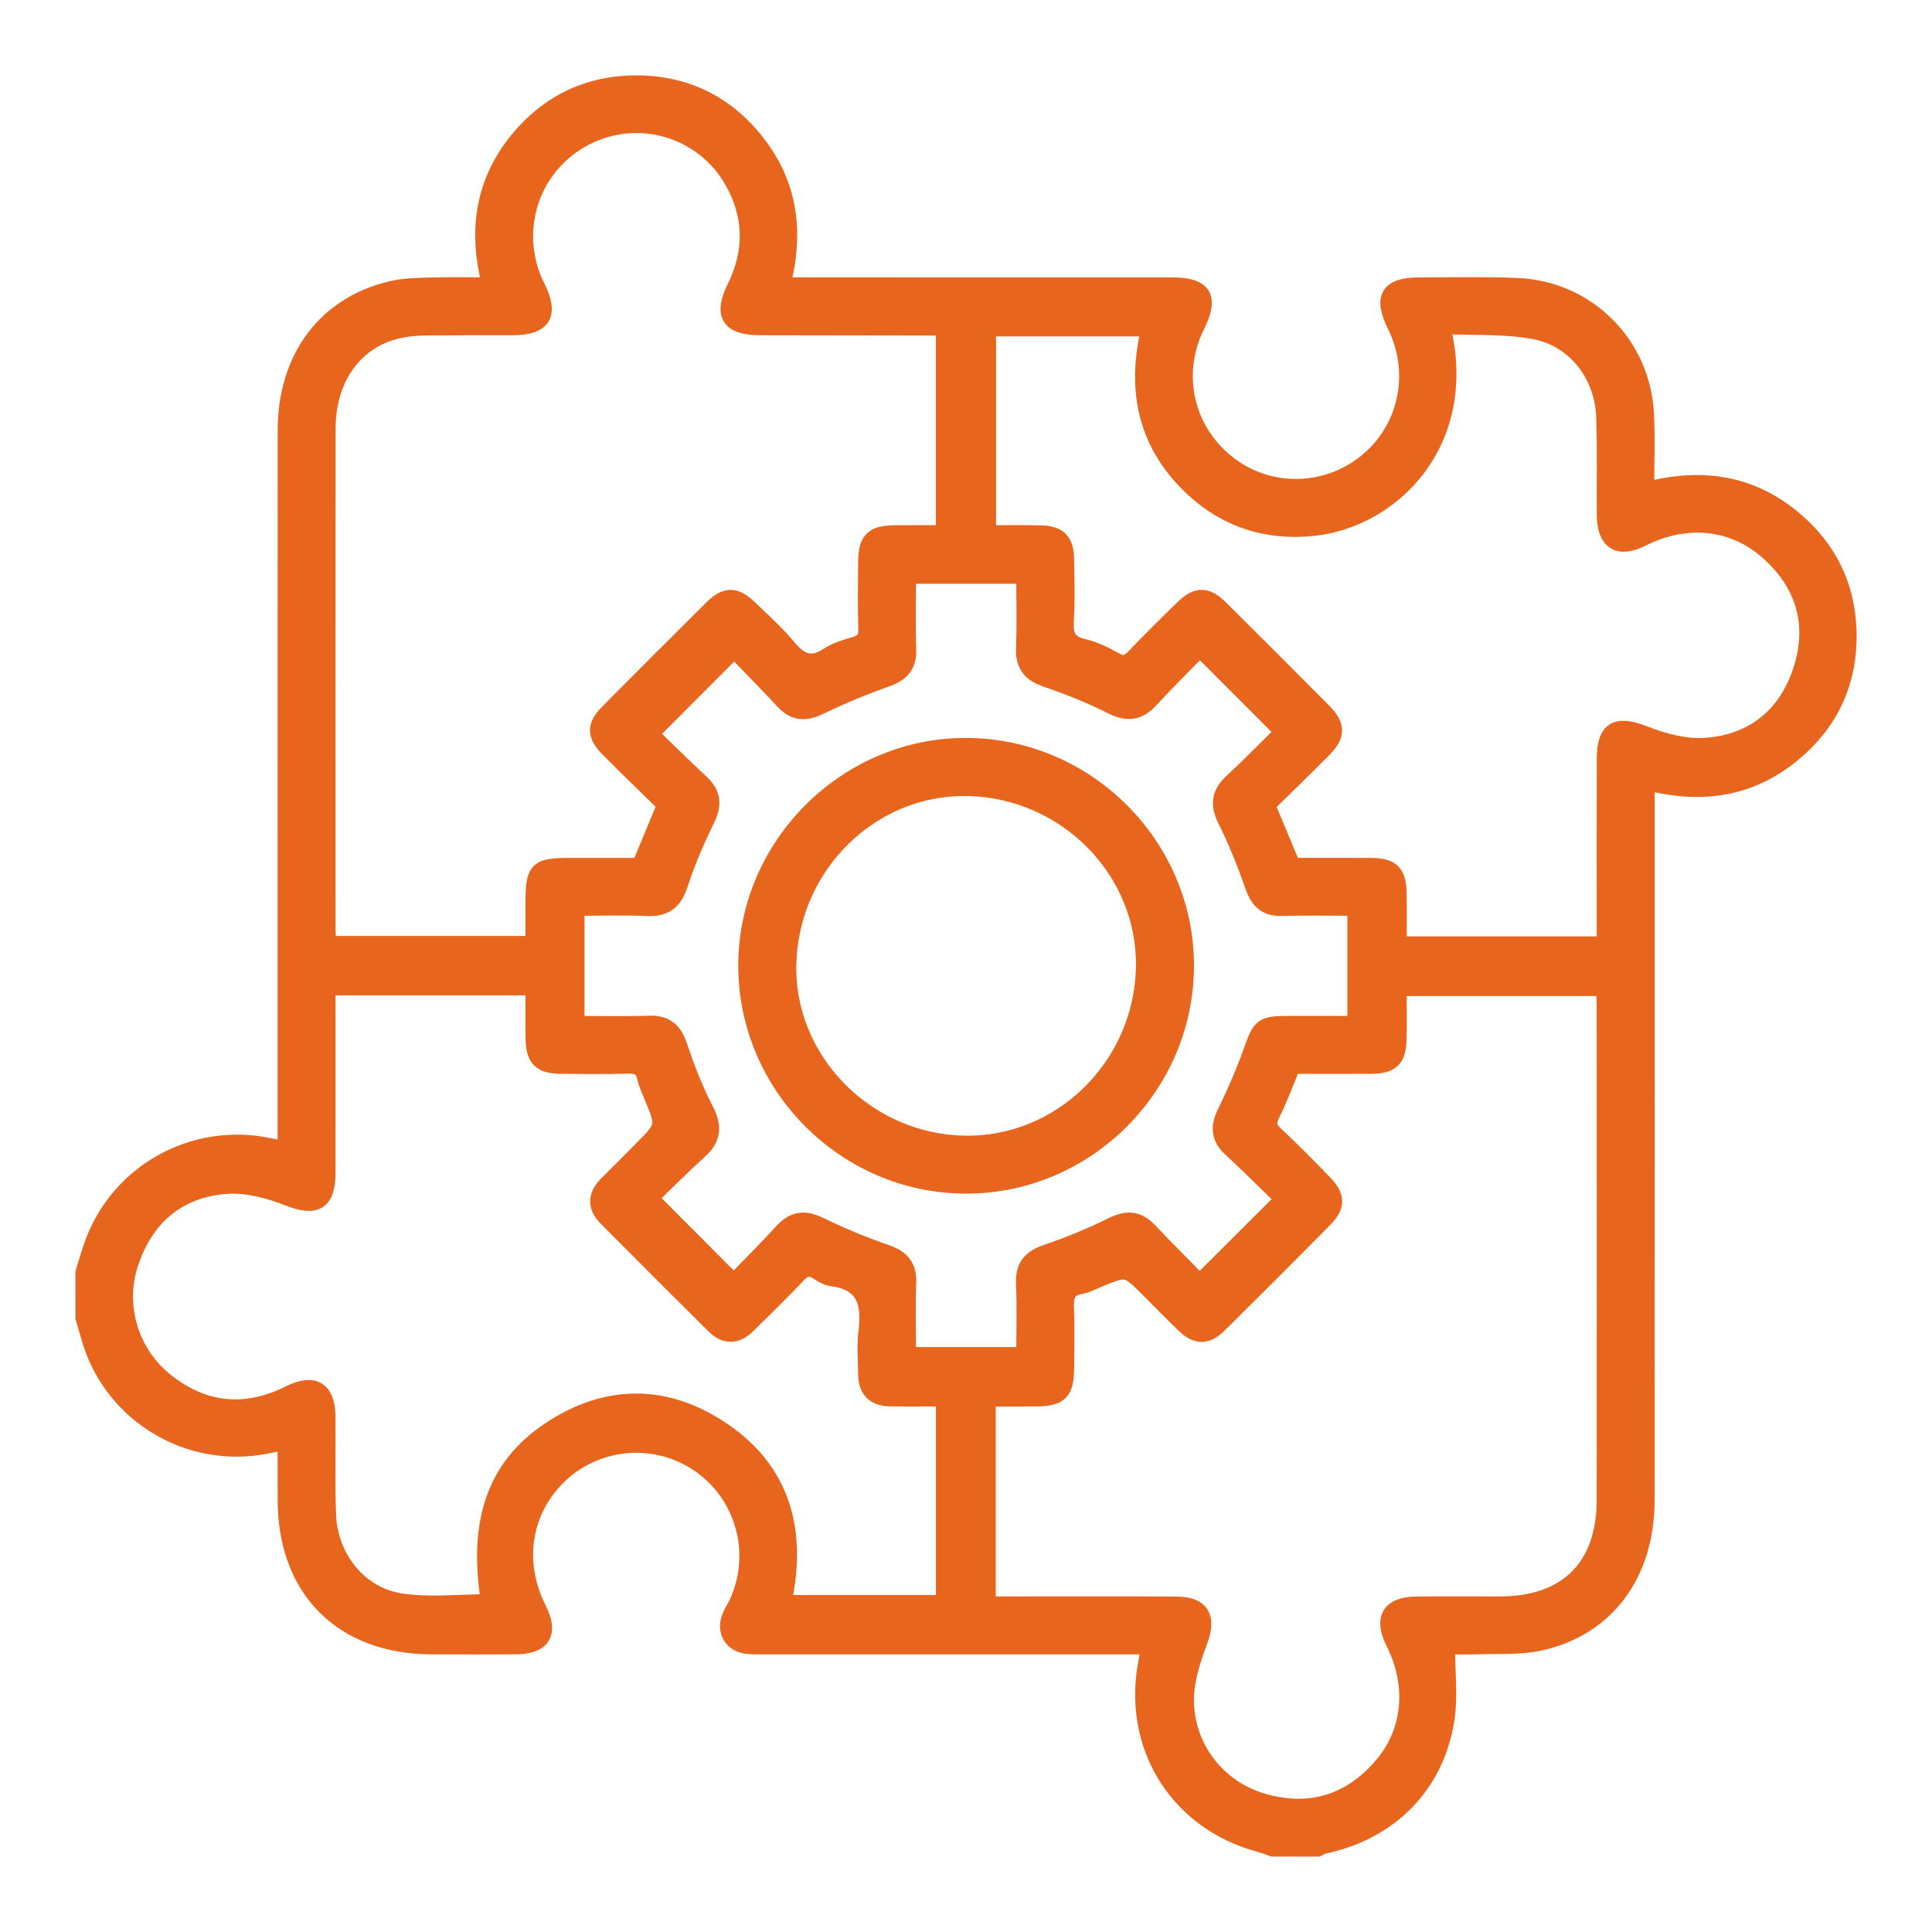
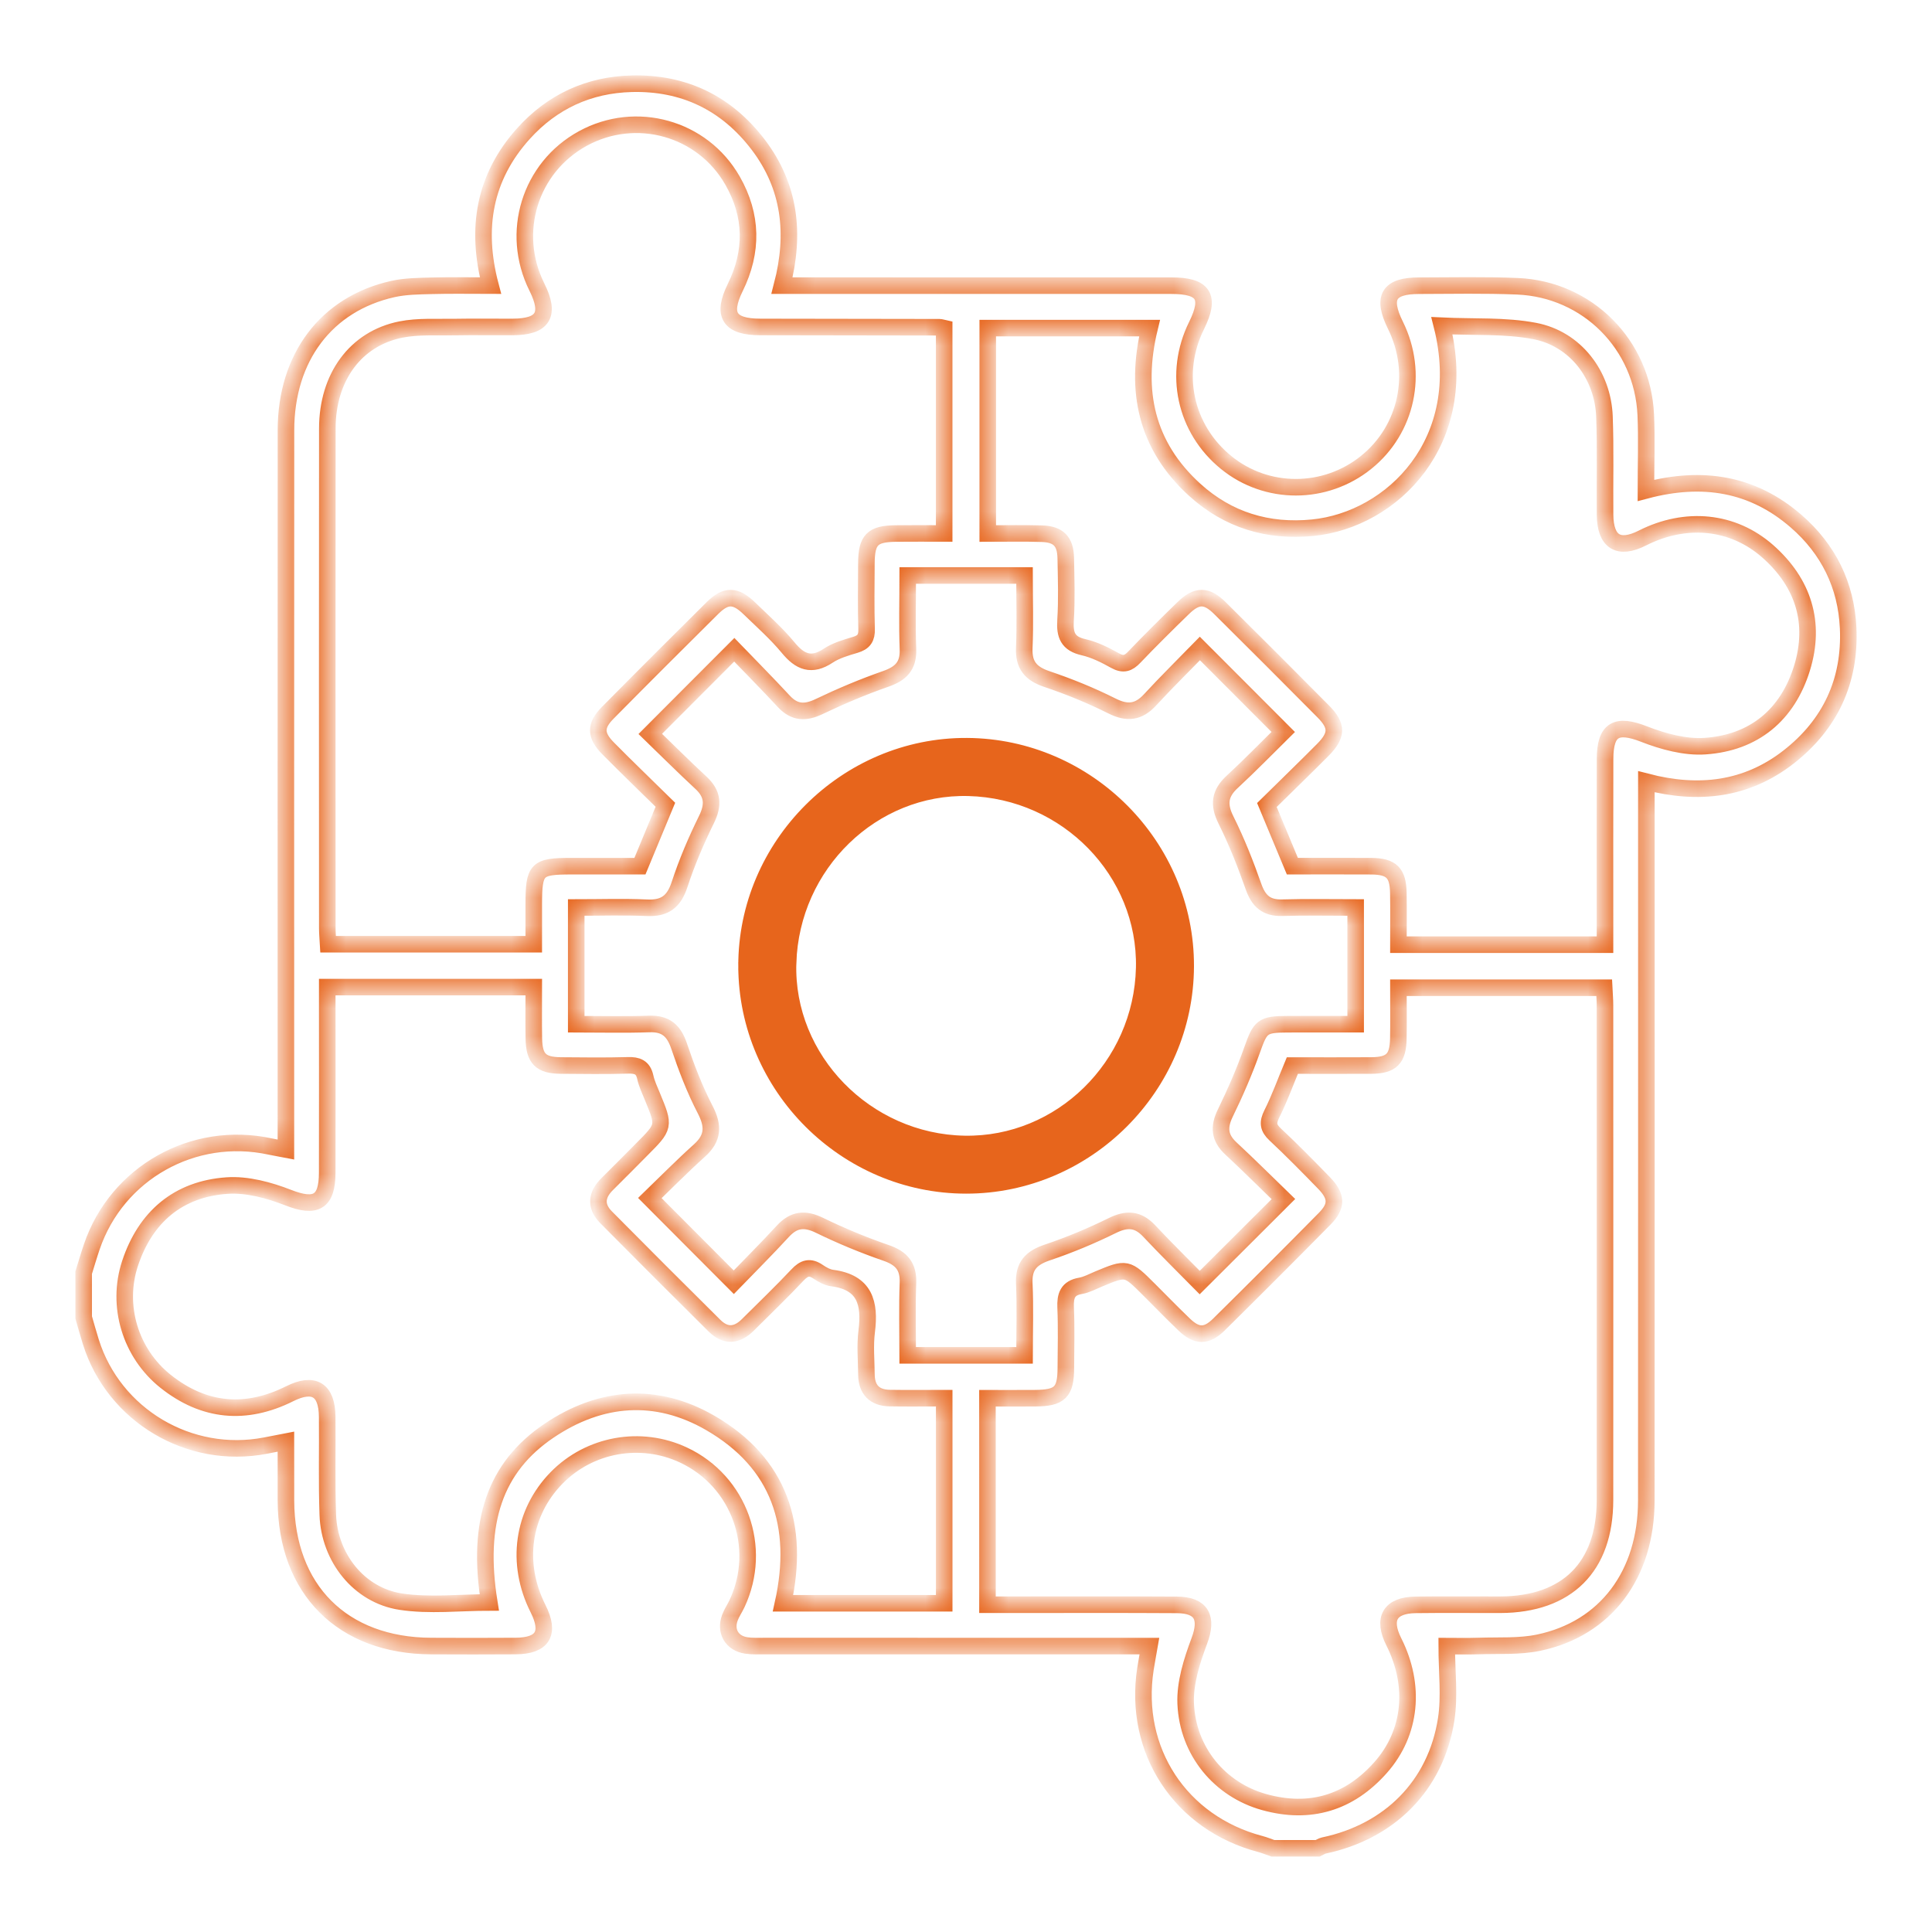
<svg xmlns="http://www.w3.org/2000/svg" width="70" height="70" viewBox="0 0 70 70" fill="none">
  <mask id="path-1-outside-1_11043_4259" maskUnits="userSpaceOnUse" x="2.031" y="2.031" width="66" height="66" fill="black">
-     <rect fill="white" x="2.031" y="2.031" width="66" height="66" />
    <path d="M3.031 46.111C3.129 45.798 3.22 45.484 3.326 45.174C4.236 42.497 7.006 40.939 9.782 41.539C9.94 41.573 10.099 41.599 10.359 41.649C10.359 41.334 10.359 41.074 10.359 40.813C10.359 32.406 10.355 23.998 10.361 15.59C10.363 12.949 11.823 11.014 14.228 10.473C14.689 10.37 15.177 10.367 15.653 10.354C16.337 10.335 17.023 10.349 17.772 10.349C17.221 8.27 17.545 6.418 18.969 4.837C20.009 3.684 21.331 3.074 22.88 3.034C24.776 2.984 26.324 3.735 27.472 5.243C28.619 6.752 28.826 8.459 28.333 10.349C28.657 10.349 28.9 10.349 29.142 10.349C33.575 10.349 38.007 10.348 42.438 10.35C43.617 10.35 43.869 10.753 43.352 11.799C42.496 13.531 42.931 15.541 44.425 16.757C45.894 17.954 48.01 17.952 49.498 16.753C50.977 15.563 51.414 13.517 50.561 11.789C50.059 10.774 50.307 10.352 51.42 10.351C52.606 10.349 53.794 10.322 54.978 10.372C57.519 10.479 59.515 12.485 59.629 15.029C59.669 15.918 59.635 16.811 59.635 17.769C61.689 17.224 63.506 17.521 65.076 18.883C66.249 19.901 66.891 21.208 66.962 22.755C67.049 24.674 66.311 26.255 64.798 27.432C63.283 28.61 61.554 28.821 59.651 28.324C59.651 28.675 59.651 28.941 59.651 29.206C59.651 37.593 59.654 45.98 59.649 54.367C59.648 57.042 58.182 59.008 55.749 59.517C55.047 59.664 54.301 59.613 53.575 59.638C53.146 59.653 52.717 59.641 52.418 59.641C52.418 60.582 52.529 61.461 52.397 62.302C52.022 64.697 50.346 66.365 47.964 66.867C47.887 66.883 47.817 66.934 47.744 66.968C47.203 66.968 46.662 66.968 46.121 66.968C45.969 66.916 45.819 66.853 45.664 66.812C42.77 66.05 41.044 63.42 41.502 60.466C41.542 60.211 41.591 59.957 41.646 59.641C41.321 59.641 41.074 59.641 40.827 59.641C36.458 59.641 32.09 59.641 27.722 59.64C27.494 59.64 27.262 59.652 27.037 59.618C26.515 59.54 26.261 59.098 26.448 58.605C26.514 58.431 26.623 58.274 26.702 58.105C27.655 56.075 26.789 53.668 24.765 52.719C23.213 51.991 21.358 52.326 20.163 53.55C18.927 54.815 18.668 56.642 19.493 58.281C19.941 59.171 19.671 59.631 18.684 59.639C17.665 59.647 16.645 59.644 15.626 59.64C12.406 59.628 10.373 57.594 10.36 54.373C10.357 53.675 10.359 52.976 10.359 52.233C10.053 52.292 9.833 52.336 9.613 52.378C6.863 52.908 4.127 51.282 3.292 48.621C3.2 48.327 3.118 48.03 3.032 47.734C3.031 47.193 3.031 46.652 3.031 46.111ZM11.889 34.211C14.365 34.211 16.812 34.211 19.339 34.211C19.339 33.73 19.339 33.256 19.339 32.782C19.34 31.48 19.435 31.383 20.71 31.383C21.541 31.383 22.372 31.383 23.186 31.383C23.496 30.633 23.789 29.927 24.108 29.158C23.422 28.484 22.718 27.807 22.031 27.113C21.565 26.642 21.559 26.291 22.019 25.827C23.277 24.554 24.544 23.289 25.815 22.029C26.302 21.547 26.649 21.555 27.15 22.042C27.628 22.506 28.132 22.951 28.554 23.462C28.986 23.987 29.399 24.16 30.009 23.756C30.297 23.566 30.652 23.464 30.989 23.364C31.298 23.273 31.408 23.115 31.398 22.788C31.373 21.998 31.387 21.207 31.391 20.416C31.394 19.559 31.606 19.34 32.453 19.33C33.044 19.323 33.636 19.329 34.209 19.329C34.209 16.772 34.209 14.327 34.209 11.892C34.123 11.873 34.082 11.857 34.041 11.857C31.877 11.853 29.712 11.852 27.548 11.847C26.421 11.844 26.151 11.411 26.638 10.42C27.282 9.111 27.264 7.806 26.539 6.54C25.446 4.631 23.039 3.967 21.118 5.018C19.197 6.069 18.468 8.428 19.454 10.404C19.95 11.399 19.683 11.841 18.575 11.847C17.868 11.851 17.16 11.838 16.452 11.851C15.808 11.862 15.149 11.816 14.524 11.94C12.881 12.267 11.862 13.667 11.86 15.524C11.854 21.559 11.857 27.595 11.859 33.63C11.859 33.813 11.877 33.996 11.889 34.211ZM35.778 58.142C36.086 58.142 36.334 58.142 36.582 58.142C38.601 58.143 40.619 58.134 42.638 58.147C43.547 58.153 43.767 58.622 43.453 59.457C43.183 60.179 42.928 60.977 42.96 61.728C43.034 63.459 44.201 64.846 45.801 65.292C47.46 65.756 48.893 65.322 50.031 64.031C51.139 62.774 51.295 61.065 50.5 59.486C50.078 58.646 50.361 58.158 51.298 58.146C52.317 58.133 53.337 58.145 54.357 58.142C56.782 58.135 58.149 56.775 58.151 54.352C58.155 48.379 58.152 42.406 58.151 36.433C58.151 36.215 58.132 35.996 58.122 35.788C55.607 35.788 53.164 35.788 50.667 35.788C50.667 36.43 50.676 37.031 50.665 37.631C50.651 38.365 50.415 38.6 49.685 38.606C48.73 38.613 47.774 38.607 46.824 38.607C46.571 39.215 46.359 39.801 46.083 40.354C45.925 40.669 45.941 40.86 46.203 41.104C46.81 41.672 47.394 42.267 47.974 42.863C48.438 43.341 48.451 43.697 47.998 44.155C46.727 45.444 45.447 46.724 44.158 47.996C43.715 48.433 43.357 48.424 42.913 47.999C42.477 47.581 42.057 47.148 41.63 46.722C40.824 45.916 40.824 45.917 39.792 46.346C39.581 46.434 39.373 46.549 39.152 46.588C38.68 46.669 38.592 46.947 38.61 47.377C38.642 48.104 38.621 48.833 38.618 49.562C38.614 50.445 38.405 50.653 37.504 50.66C36.931 50.665 36.358 50.661 35.777 50.661C35.778 53.192 35.778 55.622 35.778 58.142ZM11.857 35.764C11.857 36.047 11.857 36.273 11.857 36.498C11.857 38.495 11.861 40.492 11.856 42.49C11.853 43.572 11.432 43.779 10.444 43.393C9.748 43.122 8.955 42.906 8.225 42.956C6.456 43.077 5.268 44.095 4.712 45.775C4.203 47.315 4.724 49.033 6.001 50.049C7.388 51.153 8.904 51.292 10.495 50.498C11.368 50.062 11.845 50.347 11.855 51.33C11.867 52.516 11.834 53.703 11.877 54.888C11.932 56.431 13.003 57.797 14.511 58.029C15.56 58.19 16.654 58.06 17.728 58.06C17.26 55.16 17.928 53.161 19.895 51.836C21.766 50.575 23.781 50.426 25.73 51.552C28.243 53.004 28.992 55.288 28.37 58.09C30.346 58.09 32.284 58.09 34.21 58.09C34.21 55.595 34.21 53.153 34.21 50.658C33.524 50.658 32.882 50.667 32.24 50.656C31.687 50.647 31.397 50.354 31.392 49.797C31.387 49.277 31.337 48.75 31.402 48.238C31.531 47.218 31.34 46.461 30.152 46.306C29.974 46.282 29.794 46.183 29.642 46.079C29.344 45.875 29.138 45.937 28.895 46.195C28.311 46.816 27.695 47.407 27.09 48.009C26.699 48.398 26.286 48.428 25.888 48.033C24.573 46.729 23.263 45.421 21.96 44.105C21.566 43.707 21.603 43.295 21.998 42.904C22.413 42.495 22.821 42.079 23.232 41.666C24.085 40.812 24.084 40.813 23.636 39.727C23.541 39.496 23.432 39.267 23.379 39.026C23.299 38.669 23.093 38.59 22.753 38.6C21.942 38.623 21.131 38.613 20.319 38.606C19.593 38.599 19.355 38.362 19.342 37.628C19.331 37.011 19.34 36.394 19.34 35.764C16.817 35.764 14.387 35.764 11.857 35.764ZM58.152 34.227C58.152 33.946 58.152 33.721 58.152 33.496C58.152 31.498 58.148 29.5 58.154 27.502C58.156 26.415 58.573 26.209 59.565 26.596C60.261 26.867 61.055 27.084 61.785 27.033C63.554 26.911 64.767 25.901 65.29 24.208C65.797 22.563 65.34 21.116 64.051 19.977C62.785 18.859 61.076 18.701 59.507 19.494C58.642 19.931 58.164 19.637 58.154 18.651C58.143 17.464 58.176 16.276 58.132 15.092C58.076 13.586 57.081 12.275 55.604 11.993C54.524 11.787 53.391 11.858 52.244 11.803C53.303 15.991 50.45 18.835 47.557 19.121C45.945 19.281 44.496 18.844 43.291 17.75C41.538 16.16 41.096 14.165 41.651 11.888C39.654 11.888 37.731 11.888 35.788 11.888C35.788 14.373 35.788 16.818 35.788 19.331C36.461 19.331 37.102 19.316 37.743 19.336C38.354 19.355 38.604 19.615 38.615 20.23C38.629 20.979 38.654 21.73 38.607 22.477C38.573 23.008 38.69 23.321 39.258 23.449C39.657 23.54 40.041 23.734 40.402 23.935C40.699 24.1 40.879 24.039 41.099 23.808C41.673 23.206 42.266 22.621 42.862 22.04C43.359 21.554 43.708 21.547 44.198 22.031C45.455 23.276 46.705 24.527 47.951 25.784C48.458 26.296 48.452 26.642 47.933 27.165C47.259 27.843 46.572 28.507 45.902 29.167C46.221 29.933 46.515 30.638 46.825 31.383C47.77 31.383 48.726 31.378 49.682 31.384C50.416 31.39 50.652 31.622 50.665 32.356C50.676 32.974 50.667 33.592 50.667 34.227C53.186 34.227 55.618 34.227 58.152 34.227ZM32.889 20.852C32.889 21.782 32.864 22.652 32.897 23.52C32.92 24.129 32.638 24.407 32.09 24.598C31.27 24.885 30.465 25.224 29.681 25.599C29.177 25.84 28.786 25.828 28.397 25.409C27.79 24.755 27.162 24.121 26.604 23.542C25.562 24.585 24.588 25.562 23.561 26.591C24.139 27.15 24.757 27.767 25.396 28.36C25.832 28.764 25.857 29.166 25.596 29.695C25.222 30.456 24.885 31.243 24.622 32.048C24.419 32.668 24.087 32.92 23.441 32.89C22.595 32.852 21.747 32.881 20.878 32.881C20.878 34.32 20.878 35.681 20.878 37.108C21.785 37.108 22.655 37.132 23.523 37.1C24.125 37.079 24.417 37.346 24.605 37.901C24.87 38.685 25.167 39.467 25.548 40.199C25.856 40.793 25.848 41.232 25.34 41.688C24.699 42.265 24.092 42.881 23.546 43.408C24.601 44.467 25.565 45.434 26.586 46.458C27.156 45.869 27.774 45.253 28.364 44.611C28.767 44.174 29.164 44.138 29.696 44.397C30.477 44.778 31.286 45.112 32.107 45.396C32.664 45.589 32.919 45.886 32.897 46.485C32.864 47.353 32.888 48.222 32.888 49.106C34.333 49.106 35.707 49.106 37.121 49.106C37.121 48.199 37.15 47.347 37.111 46.498C37.083 45.862 37.369 45.574 37.948 45.379C38.751 45.109 39.54 44.779 40.301 44.404C40.829 44.144 41.228 44.165 41.636 44.599C42.245 45.248 42.88 45.872 43.468 46.469C44.496 45.443 45.465 44.477 46.5 43.445C45.88 42.845 45.248 42.215 44.594 41.607C44.178 41.219 44.151 40.83 44.397 40.325C44.76 39.581 45.091 38.816 45.368 38.036C45.665 37.199 45.735 37.11 46.657 37.109C47.48 37.107 48.303 37.108 49.118 37.108C49.118 35.649 49.118 34.289 49.118 32.881C48.197 32.881 47.326 32.862 46.456 32.888C45.883 32.905 45.6 32.648 45.415 32.119C45.127 31.299 44.805 30.485 44.418 29.708C44.139 29.148 44.193 28.745 44.646 28.327C45.286 27.736 45.894 27.11 46.493 26.52C45.471 25.497 44.503 24.527 43.474 23.496C42.882 24.104 42.26 24.716 41.67 25.356C41.252 25.809 40.844 25.858 40.287 25.578C39.529 25.198 38.737 24.876 37.934 24.605C37.351 24.409 37.084 24.105 37.111 23.476C37.148 22.61 37.12 21.742 37.12 20.852C35.687 20.852 34.339 20.852 32.889 20.852Z" />
  </mask>
-   <path d="M3.031 46.111C3.129 45.798 3.22 45.484 3.326 45.174C4.236 42.497 7.006 40.939 9.782 41.539C9.94 41.573 10.099 41.599 10.359 41.649C10.359 41.334 10.359 41.074 10.359 40.813C10.359 32.406 10.355 23.998 10.361 15.59C10.363 12.949 11.823 11.014 14.228 10.473C14.689 10.37 15.177 10.367 15.653 10.354C16.337 10.335 17.023 10.349 17.772 10.349C17.221 8.27 17.545 6.418 18.969 4.837C20.009 3.684 21.331 3.074 22.88 3.034C24.776 2.984 26.324 3.735 27.472 5.243C28.619 6.752 28.826 8.459 28.333 10.349C28.657 10.349 28.9 10.349 29.142 10.349C33.575 10.349 38.007 10.348 42.438 10.35C43.617 10.35 43.869 10.753 43.352 11.799C42.496 13.531 42.931 15.541 44.425 16.757C45.894 17.954 48.01 17.952 49.498 16.753C50.977 15.563 51.414 13.517 50.561 11.789C50.059 10.774 50.307 10.352 51.42 10.351C52.606 10.349 53.794 10.322 54.978 10.372C57.519 10.479 59.515 12.485 59.629 15.029C59.669 15.918 59.635 16.811 59.635 17.769C61.689 17.224 63.506 17.521 65.076 18.883C66.249 19.901 66.891 21.208 66.962 22.755C67.049 24.674 66.311 26.255 64.798 27.432C63.283 28.61 61.554 28.821 59.651 28.324C59.651 28.675 59.651 28.941 59.651 29.206C59.651 37.593 59.654 45.98 59.649 54.367C59.648 57.042 58.182 59.008 55.749 59.517C55.047 59.664 54.301 59.613 53.575 59.638C53.146 59.653 52.717 59.641 52.418 59.641C52.418 60.582 52.529 61.461 52.397 62.302C52.022 64.697 50.346 66.365 47.964 66.867C47.887 66.883 47.817 66.934 47.744 66.968C47.203 66.968 46.662 66.968 46.121 66.968C45.969 66.916 45.819 66.853 45.664 66.812C42.77 66.05 41.044 63.42 41.502 60.466C41.542 60.211 41.591 59.957 41.646 59.641C41.321 59.641 41.074 59.641 40.827 59.641C36.458 59.641 32.09 59.641 27.722 59.64C27.494 59.64 27.262 59.652 27.037 59.618C26.515 59.54 26.261 59.098 26.448 58.605C26.514 58.431 26.623 58.274 26.702 58.105C27.655 56.075 26.789 53.668 24.765 52.719C23.213 51.991 21.358 52.326 20.163 53.55C18.927 54.815 18.668 56.642 19.493 58.281C19.941 59.171 19.671 59.631 18.684 59.639C17.665 59.647 16.645 59.644 15.626 59.64C12.406 59.628 10.373 57.594 10.36 54.373C10.357 53.675 10.359 52.976 10.359 52.233C10.053 52.292 9.833 52.336 9.613 52.378C6.863 52.908 4.127 51.282 3.292 48.621C3.2 48.327 3.118 48.03 3.032 47.734C3.031 47.193 3.031 46.652 3.031 46.111ZM11.889 34.211C14.365 34.211 16.812 34.211 19.339 34.211C19.339 33.73 19.339 33.256 19.339 32.782C19.34 31.48 19.435 31.383 20.71 31.383C21.541 31.383 22.372 31.383 23.186 31.383C23.496 30.633 23.789 29.927 24.108 29.158C23.422 28.484 22.718 27.807 22.031 27.113C21.565 26.642 21.559 26.291 22.019 25.827C23.277 24.554 24.544 23.289 25.815 22.029C26.302 21.547 26.649 21.555 27.15 22.042C27.628 22.506 28.132 22.951 28.554 23.462C28.986 23.987 29.399 24.16 30.009 23.756C30.297 23.566 30.652 23.464 30.989 23.364C31.298 23.273 31.408 23.115 31.398 22.788C31.373 21.998 31.387 21.207 31.391 20.416C31.394 19.559 31.606 19.34 32.453 19.33C33.044 19.323 33.636 19.329 34.209 19.329C34.209 16.772 34.209 14.327 34.209 11.892C34.123 11.873 34.082 11.857 34.041 11.857C31.877 11.853 29.712 11.852 27.548 11.847C26.421 11.844 26.151 11.411 26.638 10.42C27.282 9.111 27.264 7.806 26.539 6.54C25.446 4.631 23.039 3.967 21.118 5.018C19.197 6.069 18.468 8.428 19.454 10.404C19.95 11.399 19.683 11.841 18.575 11.847C17.868 11.851 17.16 11.838 16.452 11.851C15.808 11.862 15.149 11.816 14.524 11.94C12.881 12.267 11.862 13.667 11.86 15.524C11.854 21.559 11.857 27.595 11.859 33.63C11.859 33.813 11.877 33.996 11.889 34.211ZM35.778 58.142C36.086 58.142 36.334 58.142 36.582 58.142C38.601 58.143 40.619 58.134 42.638 58.147C43.547 58.153 43.767 58.622 43.453 59.457C43.183 60.179 42.928 60.977 42.96 61.728C43.034 63.459 44.201 64.846 45.801 65.292C47.46 65.756 48.893 65.322 50.031 64.031C51.139 62.774 51.295 61.065 50.5 59.486C50.078 58.646 50.361 58.158 51.298 58.146C52.317 58.133 53.337 58.145 54.357 58.142C56.782 58.135 58.149 56.775 58.151 54.352C58.155 48.379 58.152 42.406 58.151 36.433C58.151 36.215 58.132 35.996 58.122 35.788C55.607 35.788 53.164 35.788 50.667 35.788C50.667 36.43 50.676 37.031 50.665 37.631C50.651 38.365 50.415 38.6 49.685 38.606C48.73 38.613 47.774 38.607 46.824 38.607C46.571 39.215 46.359 39.801 46.083 40.354C45.925 40.669 45.941 40.86 46.203 41.104C46.81 41.672 47.394 42.267 47.974 42.863C48.438 43.341 48.451 43.697 47.998 44.155C46.727 45.444 45.447 46.724 44.158 47.996C43.715 48.433 43.357 48.424 42.913 47.999C42.477 47.581 42.057 47.148 41.63 46.722C40.824 45.916 40.824 45.917 39.792 46.346C39.581 46.434 39.373 46.549 39.152 46.588C38.68 46.669 38.592 46.947 38.61 47.377C38.642 48.104 38.621 48.833 38.618 49.562C38.614 50.445 38.405 50.653 37.504 50.66C36.931 50.665 36.358 50.661 35.777 50.661C35.778 53.192 35.778 55.622 35.778 58.142ZM11.857 35.764C11.857 36.047 11.857 36.273 11.857 36.498C11.857 38.495 11.861 40.492 11.856 42.49C11.853 43.572 11.432 43.779 10.444 43.393C9.748 43.122 8.955 42.906 8.225 42.956C6.456 43.077 5.268 44.095 4.712 45.775C4.203 47.315 4.724 49.033 6.001 50.049C7.388 51.153 8.904 51.292 10.495 50.498C11.368 50.062 11.845 50.347 11.855 51.33C11.867 52.516 11.834 53.703 11.877 54.888C11.932 56.431 13.003 57.797 14.511 58.029C15.56 58.19 16.654 58.06 17.728 58.06C17.26 55.16 17.928 53.161 19.895 51.836C21.766 50.575 23.781 50.426 25.73 51.552C28.243 53.004 28.992 55.288 28.37 58.09C30.346 58.09 32.284 58.09 34.21 58.09C34.21 55.595 34.21 53.153 34.21 50.658C33.524 50.658 32.882 50.667 32.24 50.656C31.687 50.647 31.397 50.354 31.392 49.797C31.387 49.277 31.337 48.75 31.402 48.238C31.531 47.218 31.34 46.461 30.152 46.306C29.974 46.282 29.794 46.183 29.642 46.079C29.344 45.875 29.138 45.937 28.895 46.195C28.311 46.816 27.695 47.407 27.09 48.009C26.699 48.398 26.286 48.428 25.888 48.033C24.573 46.729 23.263 45.421 21.96 44.105C21.566 43.707 21.603 43.295 21.998 42.904C22.413 42.495 22.821 42.079 23.232 41.666C24.085 40.812 24.084 40.813 23.636 39.727C23.541 39.496 23.432 39.267 23.379 39.026C23.299 38.669 23.093 38.59 22.753 38.6C21.942 38.623 21.131 38.613 20.319 38.606C19.593 38.599 19.355 38.362 19.342 37.628C19.331 37.011 19.34 36.394 19.34 35.764C16.817 35.764 14.387 35.764 11.857 35.764ZM58.152 34.227C58.152 33.946 58.152 33.721 58.152 33.496C58.152 31.498 58.148 29.5 58.154 27.502C58.156 26.415 58.573 26.209 59.565 26.596C60.261 26.867 61.055 27.084 61.785 27.033C63.554 26.911 64.767 25.901 65.29 24.208C65.797 22.563 65.34 21.116 64.051 19.977C62.785 18.859 61.076 18.701 59.507 19.494C58.642 19.931 58.164 19.637 58.154 18.651C58.143 17.464 58.176 16.276 58.132 15.092C58.076 13.586 57.081 12.275 55.604 11.993C54.524 11.787 53.391 11.858 52.244 11.803C53.303 15.991 50.45 18.835 47.557 19.121C45.945 19.281 44.496 18.844 43.291 17.75C41.538 16.16 41.096 14.165 41.651 11.888C39.654 11.888 37.731 11.888 35.788 11.888C35.788 14.373 35.788 16.818 35.788 19.331C36.461 19.331 37.102 19.316 37.743 19.336C38.354 19.355 38.604 19.615 38.615 20.23C38.629 20.979 38.654 21.73 38.607 22.477C38.573 23.008 38.69 23.321 39.258 23.449C39.657 23.54 40.041 23.734 40.402 23.935C40.699 24.1 40.879 24.039 41.099 23.808C41.673 23.206 42.266 22.621 42.862 22.04C43.359 21.554 43.708 21.547 44.198 22.031C45.455 23.276 46.705 24.527 47.951 25.784C48.458 26.296 48.452 26.642 47.933 27.165C47.259 27.843 46.572 28.507 45.902 29.167C46.221 29.933 46.515 30.638 46.825 31.383C47.77 31.383 48.726 31.378 49.682 31.384C50.416 31.39 50.652 31.622 50.665 32.356C50.676 32.974 50.667 33.592 50.667 34.227C53.186 34.227 55.618 34.227 58.152 34.227ZM32.889 20.852C32.889 21.782 32.864 22.652 32.897 23.52C32.92 24.129 32.638 24.407 32.09 24.598C31.27 24.885 30.465 25.224 29.681 25.599C29.177 25.84 28.786 25.828 28.397 25.409C27.79 24.755 27.162 24.121 26.604 23.542C25.562 24.585 24.588 25.562 23.561 26.591C24.139 27.15 24.757 27.767 25.396 28.36C25.832 28.764 25.857 29.166 25.596 29.695C25.222 30.456 24.885 31.243 24.622 32.048C24.419 32.668 24.087 32.92 23.441 32.89C22.595 32.852 21.747 32.881 20.878 32.881C20.878 34.32 20.878 35.681 20.878 37.108C21.785 37.108 22.655 37.132 23.523 37.1C24.125 37.079 24.417 37.346 24.605 37.901C24.87 38.685 25.167 39.467 25.548 40.199C25.856 40.793 25.848 41.232 25.34 41.688C24.699 42.265 24.092 42.881 23.546 43.408C24.601 44.467 25.565 45.434 26.586 46.458C27.156 45.869 27.774 45.253 28.364 44.611C28.767 44.174 29.164 44.138 29.696 44.397C30.477 44.778 31.286 45.112 32.107 45.396C32.664 45.589 32.919 45.886 32.897 46.485C32.864 47.353 32.888 48.222 32.888 49.106C34.333 49.106 35.707 49.106 37.121 49.106C37.121 48.199 37.15 47.347 37.111 46.498C37.083 45.862 37.369 45.574 37.948 45.379C38.751 45.109 39.54 44.779 40.301 44.404C40.829 44.144 41.228 44.165 41.636 44.599C42.245 45.248 42.88 45.872 43.468 46.469C44.496 45.443 45.465 44.477 46.5 43.445C45.88 42.845 45.248 42.215 44.594 41.607C44.178 41.219 44.151 40.83 44.397 40.325C44.76 39.581 45.091 38.816 45.368 38.036C45.665 37.199 45.735 37.11 46.657 37.109C47.48 37.107 48.303 37.108 49.118 37.108C49.118 35.649 49.118 34.289 49.118 32.881C48.197 32.881 47.326 32.862 46.456 32.888C45.883 32.905 45.6 32.648 45.415 32.119C45.127 31.299 44.805 30.485 44.418 29.708C44.139 29.148 44.193 28.745 44.646 28.327C45.286 27.736 45.894 27.11 46.493 26.52C45.471 25.497 44.503 24.527 43.474 23.496C42.882 24.104 42.26 24.716 41.67 25.356C41.252 25.809 40.844 25.858 40.287 25.578C39.529 25.198 38.737 24.876 37.934 24.605C37.351 24.409 37.084 24.105 37.111 23.476C37.148 22.61 37.12 21.742 37.12 20.852C35.687 20.852 34.339 20.852 32.889 20.852Z" fill="#E7651C" />
  <path d="M3.031 46.111C3.129 45.798 3.22 45.484 3.326 45.174C4.236 42.497 7.006 40.939 9.782 41.539C9.94 41.573 10.099 41.599 10.359 41.649C10.359 41.334 10.359 41.074 10.359 40.813C10.359 32.406 10.355 23.998 10.361 15.59C10.363 12.949 11.823 11.014 14.228 10.473C14.689 10.37 15.177 10.367 15.653 10.354C16.337 10.335 17.023 10.349 17.772 10.349C17.221 8.27 17.545 6.418 18.969 4.837C20.009 3.684 21.331 3.074 22.88 3.034C24.776 2.984 26.324 3.735 27.472 5.243C28.619 6.752 28.826 8.459 28.333 10.349C28.657 10.349 28.9 10.349 29.142 10.349C33.575 10.349 38.007 10.348 42.438 10.35C43.617 10.35 43.869 10.753 43.352 11.799C42.496 13.531 42.931 15.541 44.425 16.757C45.894 17.954 48.01 17.952 49.498 16.753C50.977 15.563 51.414 13.517 50.561 11.789C50.059 10.774 50.307 10.352 51.42 10.351C52.606 10.349 53.794 10.322 54.978 10.372C57.519 10.479 59.515 12.485 59.629 15.029C59.669 15.918 59.635 16.811 59.635 17.769C61.689 17.224 63.506 17.521 65.076 18.883C66.249 19.901 66.891 21.208 66.962 22.755C67.049 24.674 66.311 26.255 64.798 27.432C63.283 28.61 61.554 28.821 59.651 28.324C59.651 28.675 59.651 28.941 59.651 29.206C59.651 37.593 59.654 45.98 59.649 54.367C59.648 57.042 58.182 59.008 55.749 59.517C55.047 59.664 54.301 59.613 53.575 59.638C53.146 59.653 52.717 59.641 52.418 59.641C52.418 60.582 52.529 61.461 52.397 62.302C52.022 64.697 50.346 66.365 47.964 66.867C47.887 66.883 47.817 66.934 47.744 66.968C47.203 66.968 46.662 66.968 46.121 66.968C45.969 66.916 45.819 66.853 45.664 66.812C42.77 66.05 41.044 63.42 41.502 60.466C41.542 60.211 41.591 59.957 41.646 59.641C41.321 59.641 41.074 59.641 40.827 59.641C36.458 59.641 32.09 59.641 27.722 59.64C27.494 59.64 27.262 59.652 27.037 59.618C26.515 59.54 26.261 59.098 26.448 58.605C26.514 58.431 26.623 58.274 26.702 58.105C27.655 56.075 26.789 53.668 24.765 52.719C23.213 51.991 21.358 52.326 20.163 53.55C18.927 54.815 18.668 56.642 19.493 58.281C19.941 59.171 19.671 59.631 18.684 59.639C17.665 59.647 16.645 59.644 15.626 59.64C12.406 59.628 10.373 57.594 10.36 54.373C10.357 53.675 10.359 52.976 10.359 52.233C10.053 52.292 9.833 52.336 9.613 52.378C6.863 52.908 4.127 51.282 3.292 48.621C3.2 48.327 3.118 48.03 3.032 47.734C3.031 47.193 3.031 46.652 3.031 46.111ZM11.889 34.211C14.365 34.211 16.812 34.211 19.339 34.211C19.339 33.73 19.339 33.256 19.339 32.782C19.34 31.48 19.435 31.383 20.71 31.383C21.541 31.383 22.372 31.383 23.186 31.383C23.496 30.633 23.789 29.927 24.108 29.158C23.422 28.484 22.718 27.807 22.031 27.113C21.565 26.642 21.559 26.291 22.019 25.827C23.277 24.554 24.544 23.289 25.815 22.029C26.302 21.547 26.649 21.555 27.15 22.042C27.628 22.506 28.132 22.951 28.554 23.462C28.986 23.987 29.399 24.16 30.009 23.756C30.297 23.566 30.652 23.464 30.989 23.364C31.298 23.273 31.408 23.115 31.398 22.788C31.373 21.998 31.387 21.207 31.391 20.416C31.394 19.559 31.606 19.34 32.453 19.33C33.044 19.323 33.636 19.329 34.209 19.329C34.209 16.772 34.209 14.327 34.209 11.892C34.123 11.873 34.082 11.857 34.041 11.857C31.877 11.853 29.712 11.852 27.548 11.847C26.421 11.844 26.151 11.411 26.638 10.42C27.282 9.111 27.264 7.806 26.539 6.54C25.446 4.631 23.039 3.967 21.118 5.018C19.197 6.069 18.468 8.428 19.454 10.404C19.95 11.399 19.683 11.841 18.575 11.847C17.868 11.851 17.16 11.838 16.452 11.851C15.808 11.862 15.149 11.816 14.524 11.94C12.881 12.267 11.862 13.667 11.86 15.524C11.854 21.559 11.857 27.595 11.859 33.63C11.859 33.813 11.877 33.996 11.889 34.211ZM35.778 58.142C36.086 58.142 36.334 58.142 36.582 58.142C38.601 58.143 40.619 58.134 42.638 58.147C43.547 58.153 43.767 58.622 43.453 59.457C43.183 60.179 42.928 60.977 42.96 61.728C43.034 63.459 44.201 64.846 45.801 65.292C47.46 65.756 48.893 65.322 50.031 64.031C51.139 62.774 51.295 61.065 50.5 59.486C50.078 58.646 50.361 58.158 51.298 58.146C52.317 58.133 53.337 58.145 54.357 58.142C56.782 58.135 58.149 56.775 58.151 54.352C58.155 48.379 58.152 42.406 58.151 36.433C58.151 36.215 58.132 35.996 58.122 35.788C55.607 35.788 53.164 35.788 50.667 35.788C50.667 36.43 50.676 37.031 50.665 37.631C50.651 38.365 50.415 38.6 49.685 38.606C48.73 38.613 47.774 38.607 46.824 38.607C46.571 39.215 46.359 39.801 46.083 40.354C45.925 40.669 45.941 40.86 46.203 41.104C46.81 41.672 47.394 42.267 47.974 42.863C48.438 43.341 48.451 43.697 47.998 44.155C46.727 45.444 45.447 46.724 44.158 47.996C43.715 48.433 43.357 48.424 42.913 47.999C42.477 47.581 42.057 47.148 41.63 46.722C40.824 45.916 40.824 45.917 39.792 46.346C39.581 46.434 39.373 46.549 39.152 46.588C38.68 46.669 38.592 46.947 38.61 47.377C38.642 48.104 38.621 48.833 38.618 49.562C38.614 50.445 38.405 50.653 37.504 50.66C36.931 50.665 36.358 50.661 35.777 50.661C35.778 53.192 35.778 55.622 35.778 58.142ZM11.857 35.764C11.857 36.047 11.857 36.273 11.857 36.498C11.857 38.495 11.861 40.492 11.856 42.49C11.853 43.572 11.432 43.779 10.444 43.393C9.748 43.122 8.955 42.906 8.225 42.956C6.456 43.077 5.268 44.095 4.712 45.775C4.203 47.315 4.724 49.033 6.001 50.049C7.388 51.153 8.904 51.292 10.495 50.498C11.368 50.062 11.845 50.347 11.855 51.33C11.867 52.516 11.834 53.703 11.877 54.888C11.932 56.431 13.003 57.797 14.511 58.029C15.56 58.19 16.654 58.06 17.728 58.06C17.26 55.16 17.928 53.161 19.895 51.836C21.766 50.575 23.781 50.426 25.73 51.552C28.243 53.004 28.992 55.288 28.37 58.09C30.346 58.09 32.284 58.09 34.21 58.09C34.21 55.595 34.21 53.153 34.21 50.658C33.524 50.658 32.882 50.667 32.24 50.656C31.687 50.647 31.397 50.354 31.392 49.797C31.387 49.277 31.337 48.75 31.402 48.238C31.531 47.218 31.34 46.461 30.152 46.306C29.974 46.282 29.794 46.183 29.642 46.079C29.344 45.875 29.138 45.937 28.895 46.195C28.311 46.816 27.695 47.407 27.09 48.009C26.699 48.398 26.286 48.428 25.888 48.033C24.573 46.729 23.263 45.421 21.96 44.105C21.566 43.707 21.603 43.295 21.998 42.904C22.413 42.495 22.821 42.079 23.232 41.666C24.085 40.812 24.084 40.813 23.636 39.727C23.541 39.496 23.432 39.267 23.379 39.026C23.299 38.669 23.093 38.59 22.753 38.6C21.942 38.623 21.131 38.613 20.319 38.606C19.593 38.599 19.355 38.362 19.342 37.628C19.331 37.011 19.34 36.394 19.34 35.764C16.817 35.764 14.387 35.764 11.857 35.764ZM58.152 34.227C58.152 33.946 58.152 33.721 58.152 33.496C58.152 31.498 58.148 29.5 58.154 27.502C58.156 26.415 58.573 26.209 59.565 26.596C60.261 26.867 61.055 27.084 61.785 27.033C63.554 26.911 64.767 25.901 65.29 24.208C65.797 22.563 65.34 21.116 64.051 19.977C62.785 18.859 61.076 18.701 59.507 19.494C58.642 19.931 58.164 19.637 58.154 18.651C58.143 17.464 58.176 16.276 58.132 15.092C58.076 13.586 57.081 12.275 55.604 11.993C54.524 11.787 53.391 11.858 52.244 11.803C53.303 15.991 50.45 18.835 47.557 19.121C45.945 19.281 44.496 18.844 43.291 17.75C41.538 16.16 41.096 14.165 41.651 11.888C39.654 11.888 37.731 11.888 35.788 11.888C35.788 14.373 35.788 16.818 35.788 19.331C36.461 19.331 37.102 19.316 37.743 19.336C38.354 19.355 38.604 19.615 38.615 20.23C38.629 20.979 38.654 21.73 38.607 22.477C38.573 23.008 38.69 23.321 39.258 23.449C39.657 23.54 40.041 23.734 40.402 23.935C40.699 24.1 40.879 24.039 41.099 23.808C41.673 23.206 42.266 22.621 42.862 22.04C43.359 21.554 43.708 21.547 44.198 22.031C45.455 23.276 46.705 24.527 47.951 25.784C48.458 26.296 48.452 26.642 47.933 27.165C47.259 27.843 46.572 28.507 45.902 29.167C46.221 29.933 46.515 30.638 46.825 31.383C47.77 31.383 48.726 31.378 49.682 31.384C50.416 31.39 50.652 31.622 50.665 32.356C50.676 32.974 50.667 33.592 50.667 34.227C53.186 34.227 55.618 34.227 58.152 34.227ZM32.889 20.852C32.889 21.782 32.864 22.652 32.897 23.52C32.92 24.129 32.638 24.407 32.09 24.598C31.27 24.885 30.465 25.224 29.681 25.599C29.177 25.84 28.786 25.828 28.397 25.409C27.79 24.755 27.162 24.121 26.604 23.542C25.562 24.585 24.588 25.562 23.561 26.591C24.139 27.15 24.757 27.767 25.396 28.36C25.832 28.764 25.857 29.166 25.596 29.695C25.222 30.456 24.885 31.243 24.622 32.048C24.419 32.668 24.087 32.92 23.441 32.89C22.595 32.852 21.747 32.881 20.878 32.881C20.878 34.32 20.878 35.681 20.878 37.108C21.785 37.108 22.655 37.132 23.523 37.1C24.125 37.079 24.417 37.346 24.605 37.901C24.87 38.685 25.167 39.467 25.548 40.199C25.856 40.793 25.848 41.232 25.34 41.688C24.699 42.265 24.092 42.881 23.546 43.408C24.601 44.467 25.565 45.434 26.586 46.458C27.156 45.869 27.774 45.253 28.364 44.611C28.767 44.174 29.164 44.138 29.696 44.397C30.477 44.778 31.286 45.112 32.107 45.396C32.664 45.589 32.919 45.886 32.897 46.485C32.864 47.353 32.888 48.222 32.888 49.106C34.333 49.106 35.707 49.106 37.121 49.106C37.121 48.199 37.15 47.347 37.111 46.498C37.083 45.862 37.369 45.574 37.948 45.379C38.751 45.109 39.54 44.779 40.301 44.404C40.829 44.144 41.228 44.165 41.636 44.599C42.245 45.248 42.88 45.872 43.468 46.469C44.496 45.443 45.465 44.477 46.5 43.445C45.88 42.845 45.248 42.215 44.594 41.607C44.178 41.219 44.151 40.83 44.397 40.325C44.76 39.581 45.091 38.816 45.368 38.036C45.665 37.199 45.735 37.11 46.657 37.109C47.48 37.107 48.303 37.108 49.118 37.108C49.118 35.649 49.118 34.289 49.118 32.881C48.197 32.881 47.326 32.862 46.456 32.888C45.883 32.905 45.6 32.648 45.415 32.119C45.127 31.299 44.805 30.485 44.418 29.708C44.139 29.148 44.193 28.745 44.646 28.327C45.286 27.736 45.894 27.11 46.493 26.52C45.471 25.497 44.503 24.527 43.474 23.496C42.882 24.104 42.26 24.716 41.67 25.356C41.252 25.809 40.844 25.858 40.287 25.578C39.529 25.198 38.737 24.876 37.934 24.605C37.351 24.409 37.084 24.105 37.111 23.476C37.148 22.61 37.12 21.742 37.12 20.852C35.687 20.852 34.339 20.852 32.889 20.852Z" stroke="#E7651C" stroke-width="0.6" mask="url(#path-1-outside-1_11043_4259)" />
  <path d="M34.949 41.298H34.949C31.446 41.236 28.596 38.307 28.703 34.893L28.553 34.889L28.703 34.893C28.812 31.389 31.689 28.603 35.09 28.692C38.585 28.783 41.384 31.659 41.307 35.064C41.228 38.554 38.361 41.359 34.949 41.298ZM26.899 35.009L27.049 35.008L26.899 35.009C26.911 39.446 30.569 43.097 35.004 43.098C39.438 43.099 43.096 39.449 43.11 35.01C43.125 30.581 39.478 26.913 35.036 26.887C30.588 26.861 26.886 30.556 26.899 35.009Z" fill="#E7651C" stroke="#E7651C" stroke-width="0.3" />
</svg>